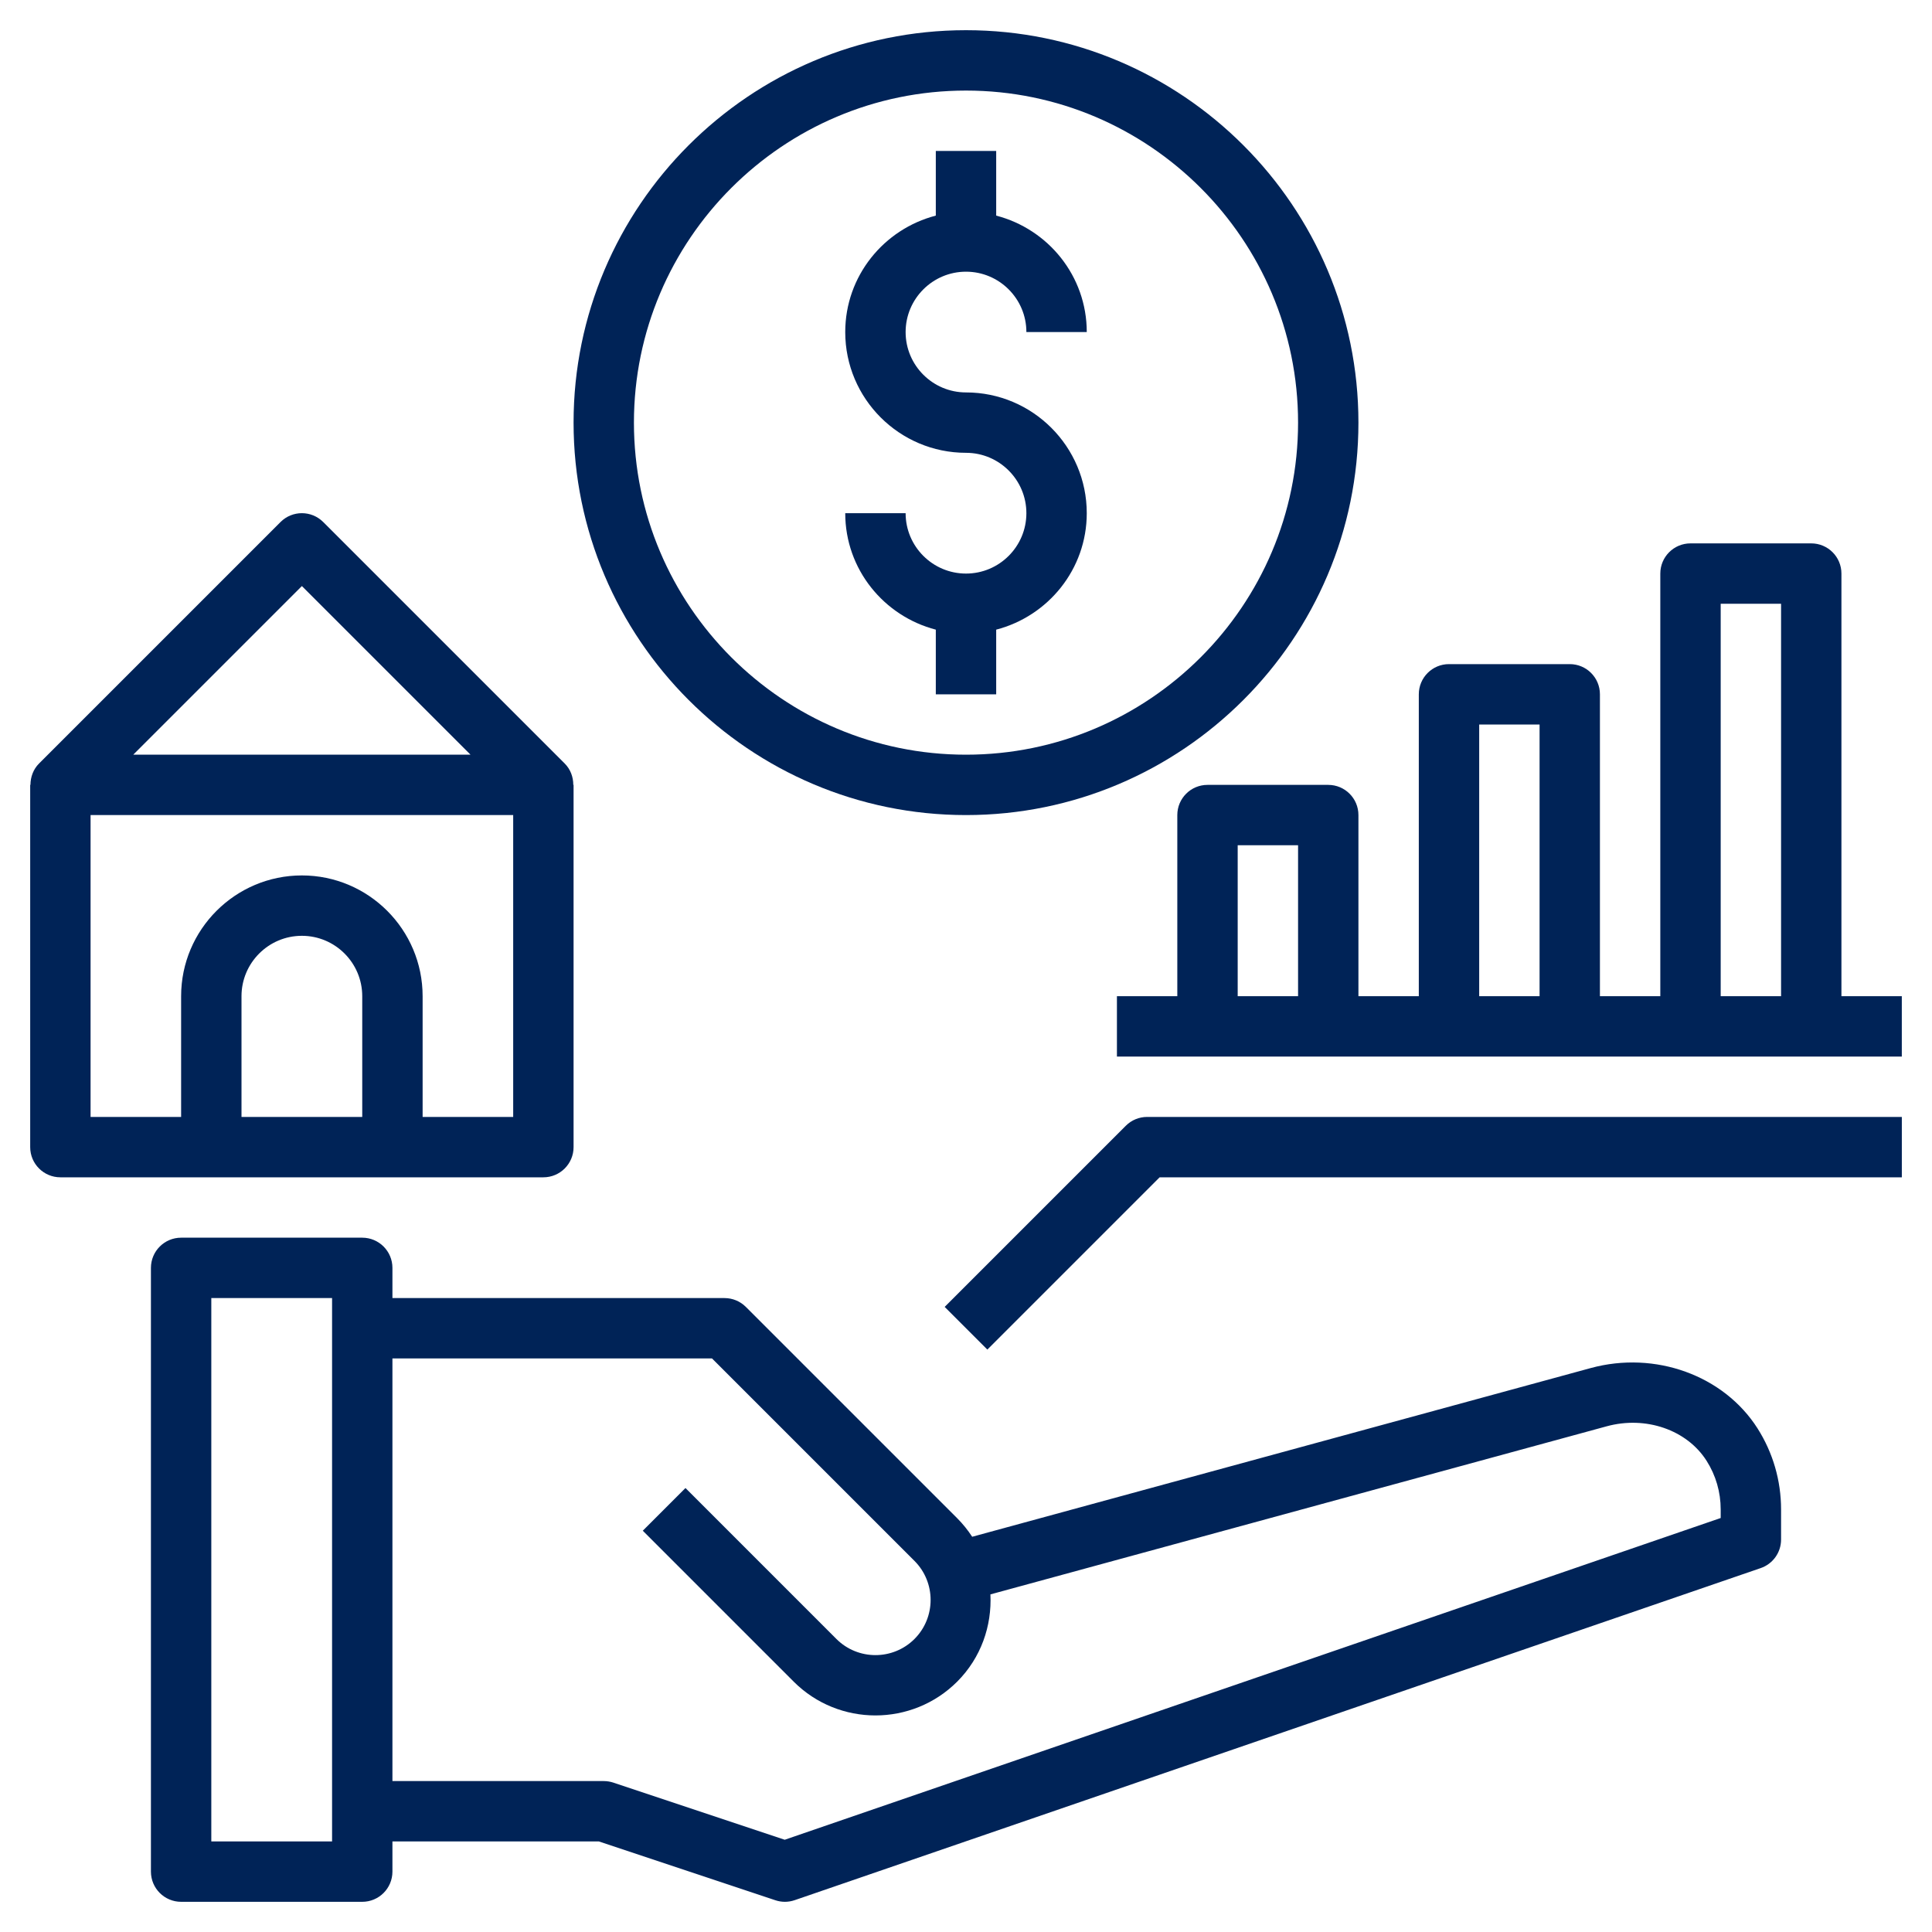
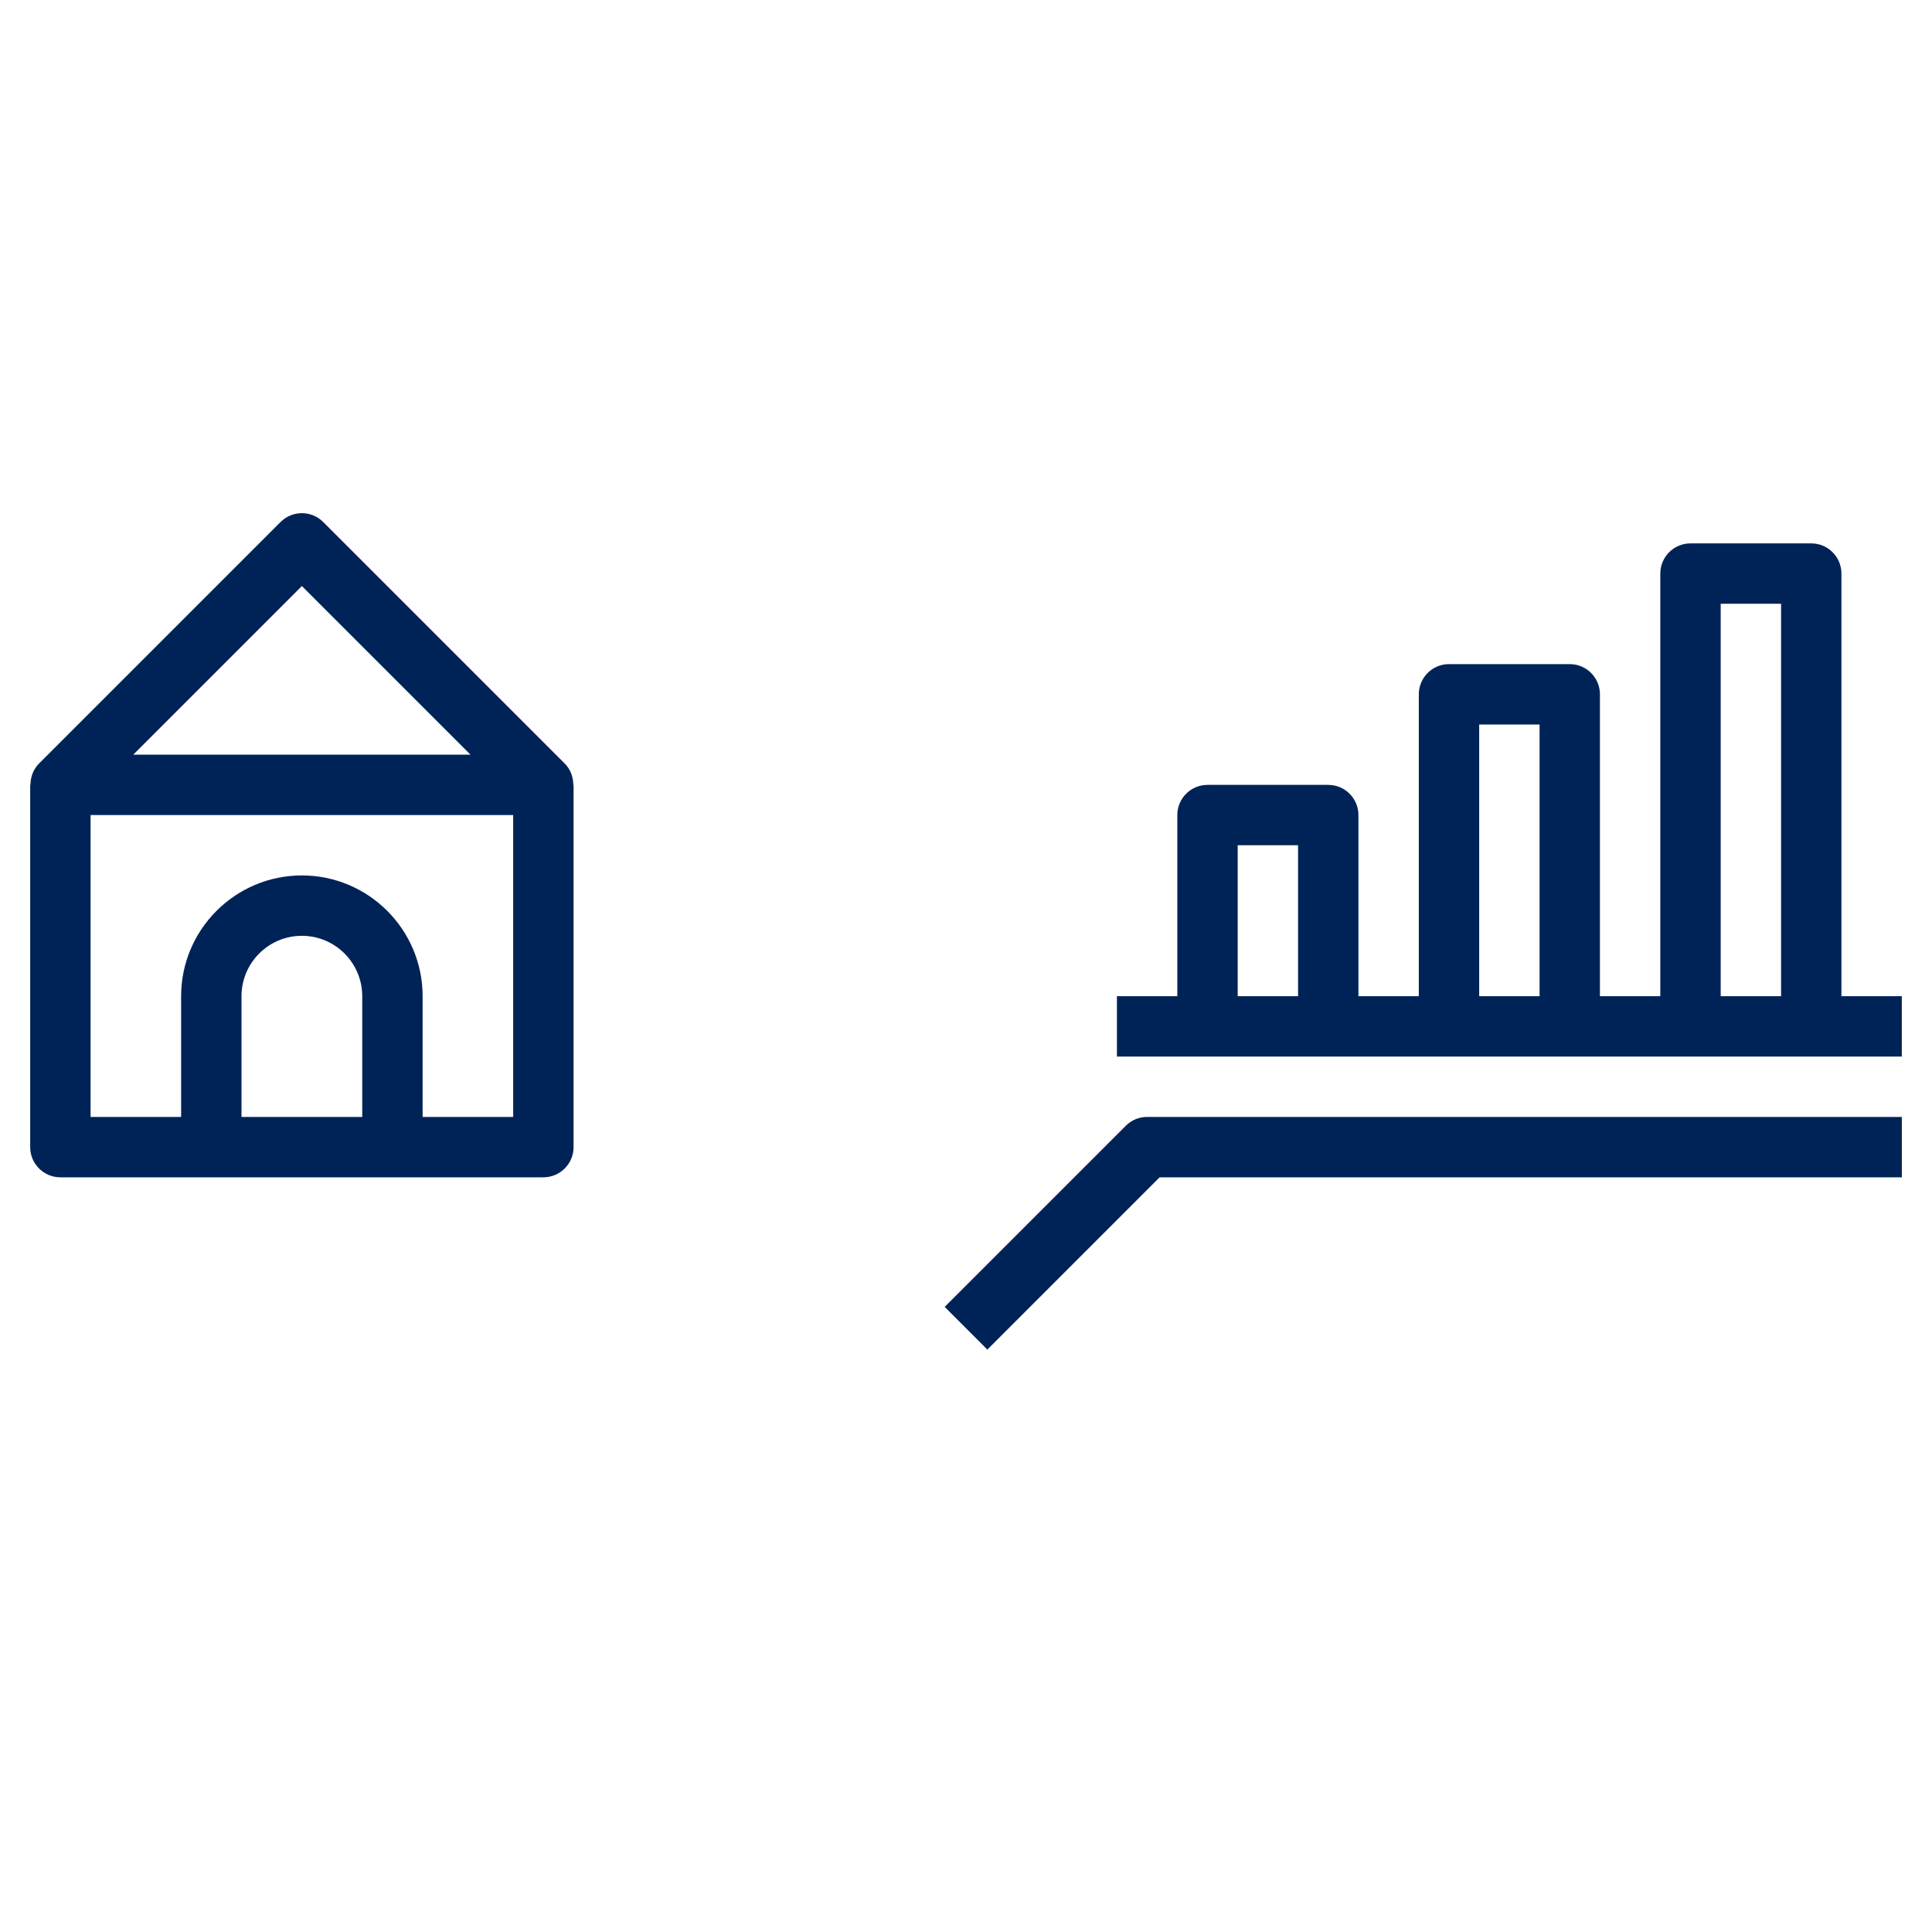
<svg xmlns="http://www.w3.org/2000/svg" width="75" height="75" viewBox="0 0 75 75" fill="none">
-   <path d="M61.751 53.108L37.74 59.657C37.574 59.402 37.38 59.16 37.157 58.936L28.953 50.733C28.734 50.514 28.436 50.391 28.125 50.391H15.234V49.219C15.234 48.571 14.709 48.047 14.062 48.047H7.031C6.384 48.047 5.859 48.571 5.859 49.219V72.656C5.859 73.304 6.384 73.828 7.031 73.828H14.062C14.709 73.828 15.234 73.304 15.234 72.656V71.484H23.248L30.098 73.767C30.219 73.807 30.343 73.828 30.469 73.828C30.598 73.828 30.727 73.806 30.85 73.764L68.35 60.873C68.823 60.711 69.141 60.266 69.141 59.766V58.594C69.141 57.478 68.825 56.392 68.228 55.451C66.916 53.391 64.253 52.426 61.751 53.108ZM12.891 71.484H8.203V50.391H12.891V71.484ZM66.797 58.929L30.463 71.419L23.808 69.2C23.688 69.162 23.563 69.141 23.438 69.141H15.234V52.734H27.64L35.5 60.594C36.335 61.43 36.335 62.789 35.5 63.625C34.664 64.46 33.305 64.46 32.469 63.625L26.61 57.765L24.953 59.422L30.812 65.282C31.686 66.156 32.836 66.593 33.984 66.593C35.133 66.593 36.282 66.156 37.157 65.282C38.086 64.352 38.507 63.114 38.448 61.894L62.367 55.37C63.886 54.953 65.486 55.505 66.25 56.709C66.608 57.272 66.797 57.925 66.797 58.594V58.929Z" fill="#002357" />
  <path d="M22.266 44.531V30.469H22.255C22.255 30.164 22.147 29.864 21.922 29.64L12.547 20.265C12.089 19.807 11.348 19.807 10.89 20.265L1.515 29.64C1.291 29.864 1.184 30.164 1.182 30.469H1.172V44.531C1.172 45.179 1.697 45.703 2.344 45.703H21.094C21.741 45.703 22.266 45.179 22.266 44.531ZM11.719 22.751L18.265 29.297H5.173L11.719 22.751ZM14.062 43.359H9.375V38.672C9.375 37.379 10.426 36.328 11.719 36.328C13.011 36.328 14.062 37.379 14.062 38.672V43.359ZM16.406 43.359V38.672C16.406 36.087 14.304 33.984 11.719 33.984C9.134 33.984 7.031 36.087 7.031 38.672V43.359H3.516V31.641H19.922V43.359H16.406Z" fill="#002357" />
-   <path d="M37.5 22.266C36.207 22.266 35.156 21.215 35.156 19.922H32.812C32.812 22.1 34.312 23.919 36.328 24.443V26.953H38.672V24.443C40.688 23.919 42.188 22.1 42.188 19.922C42.188 17.337 40.085 15.234 37.5 15.234C36.207 15.234 35.156 14.183 35.156 12.891C35.156 11.598 36.207 10.547 37.5 10.547C38.793 10.547 39.844 11.598 39.844 12.891H42.188C42.188 10.712 40.688 8.893 38.672 8.37V5.859H36.328V8.37C34.312 8.893 32.812 10.712 32.812 12.891C32.812 15.476 34.915 17.578 37.5 17.578C38.793 17.578 39.844 18.629 39.844 19.922C39.844 21.215 38.793 22.266 37.5 22.266Z" fill="#002357" />
-   <path d="M37.5 31.641C45.9 31.641 52.734 24.806 52.734 16.406C52.734 8.006 45.9 1.172 37.5 1.172C29.1 1.172 22.266 8.006 22.266 16.406C22.266 24.806 29.1 31.641 37.5 31.641ZM37.5 3.516C44.607 3.516 50.391 9.299 50.391 16.406C50.391 23.514 44.607 29.297 37.5 29.297C30.393 29.297 24.609 23.514 24.609 16.406C24.609 9.299 30.393 3.516 37.5 3.516Z" fill="#002357" />
  <path d="M43.703 43.703L36.672 50.734L38.329 52.391L45.017 45.703H73.829V43.359H44.532C44.221 43.359 43.922 43.482 43.703 43.703Z" fill="#002357" />
  <path d="M71.484 38.672V22.266C71.484 21.618 70.959 21.094 70.312 21.094H65.625C64.978 21.094 64.453 21.618 64.453 22.266V38.672H62.109V26.953C62.109 26.305 61.584 25.781 60.938 25.781H56.25C55.603 25.781 55.078 26.305 55.078 26.953V38.672H52.734V31.641C52.734 30.993 52.209 30.469 51.562 30.469H46.875C46.228 30.469 45.703 30.993 45.703 31.641V38.672H43.359V41.016H73.828V38.672H71.484ZM66.797 23.438H69.141V38.672H66.797V23.438ZM57.422 28.125H59.766V38.672H57.422V28.125ZM48.047 32.812H50.391V38.672H48.047V32.812Z" fill="#002357" />
</svg>